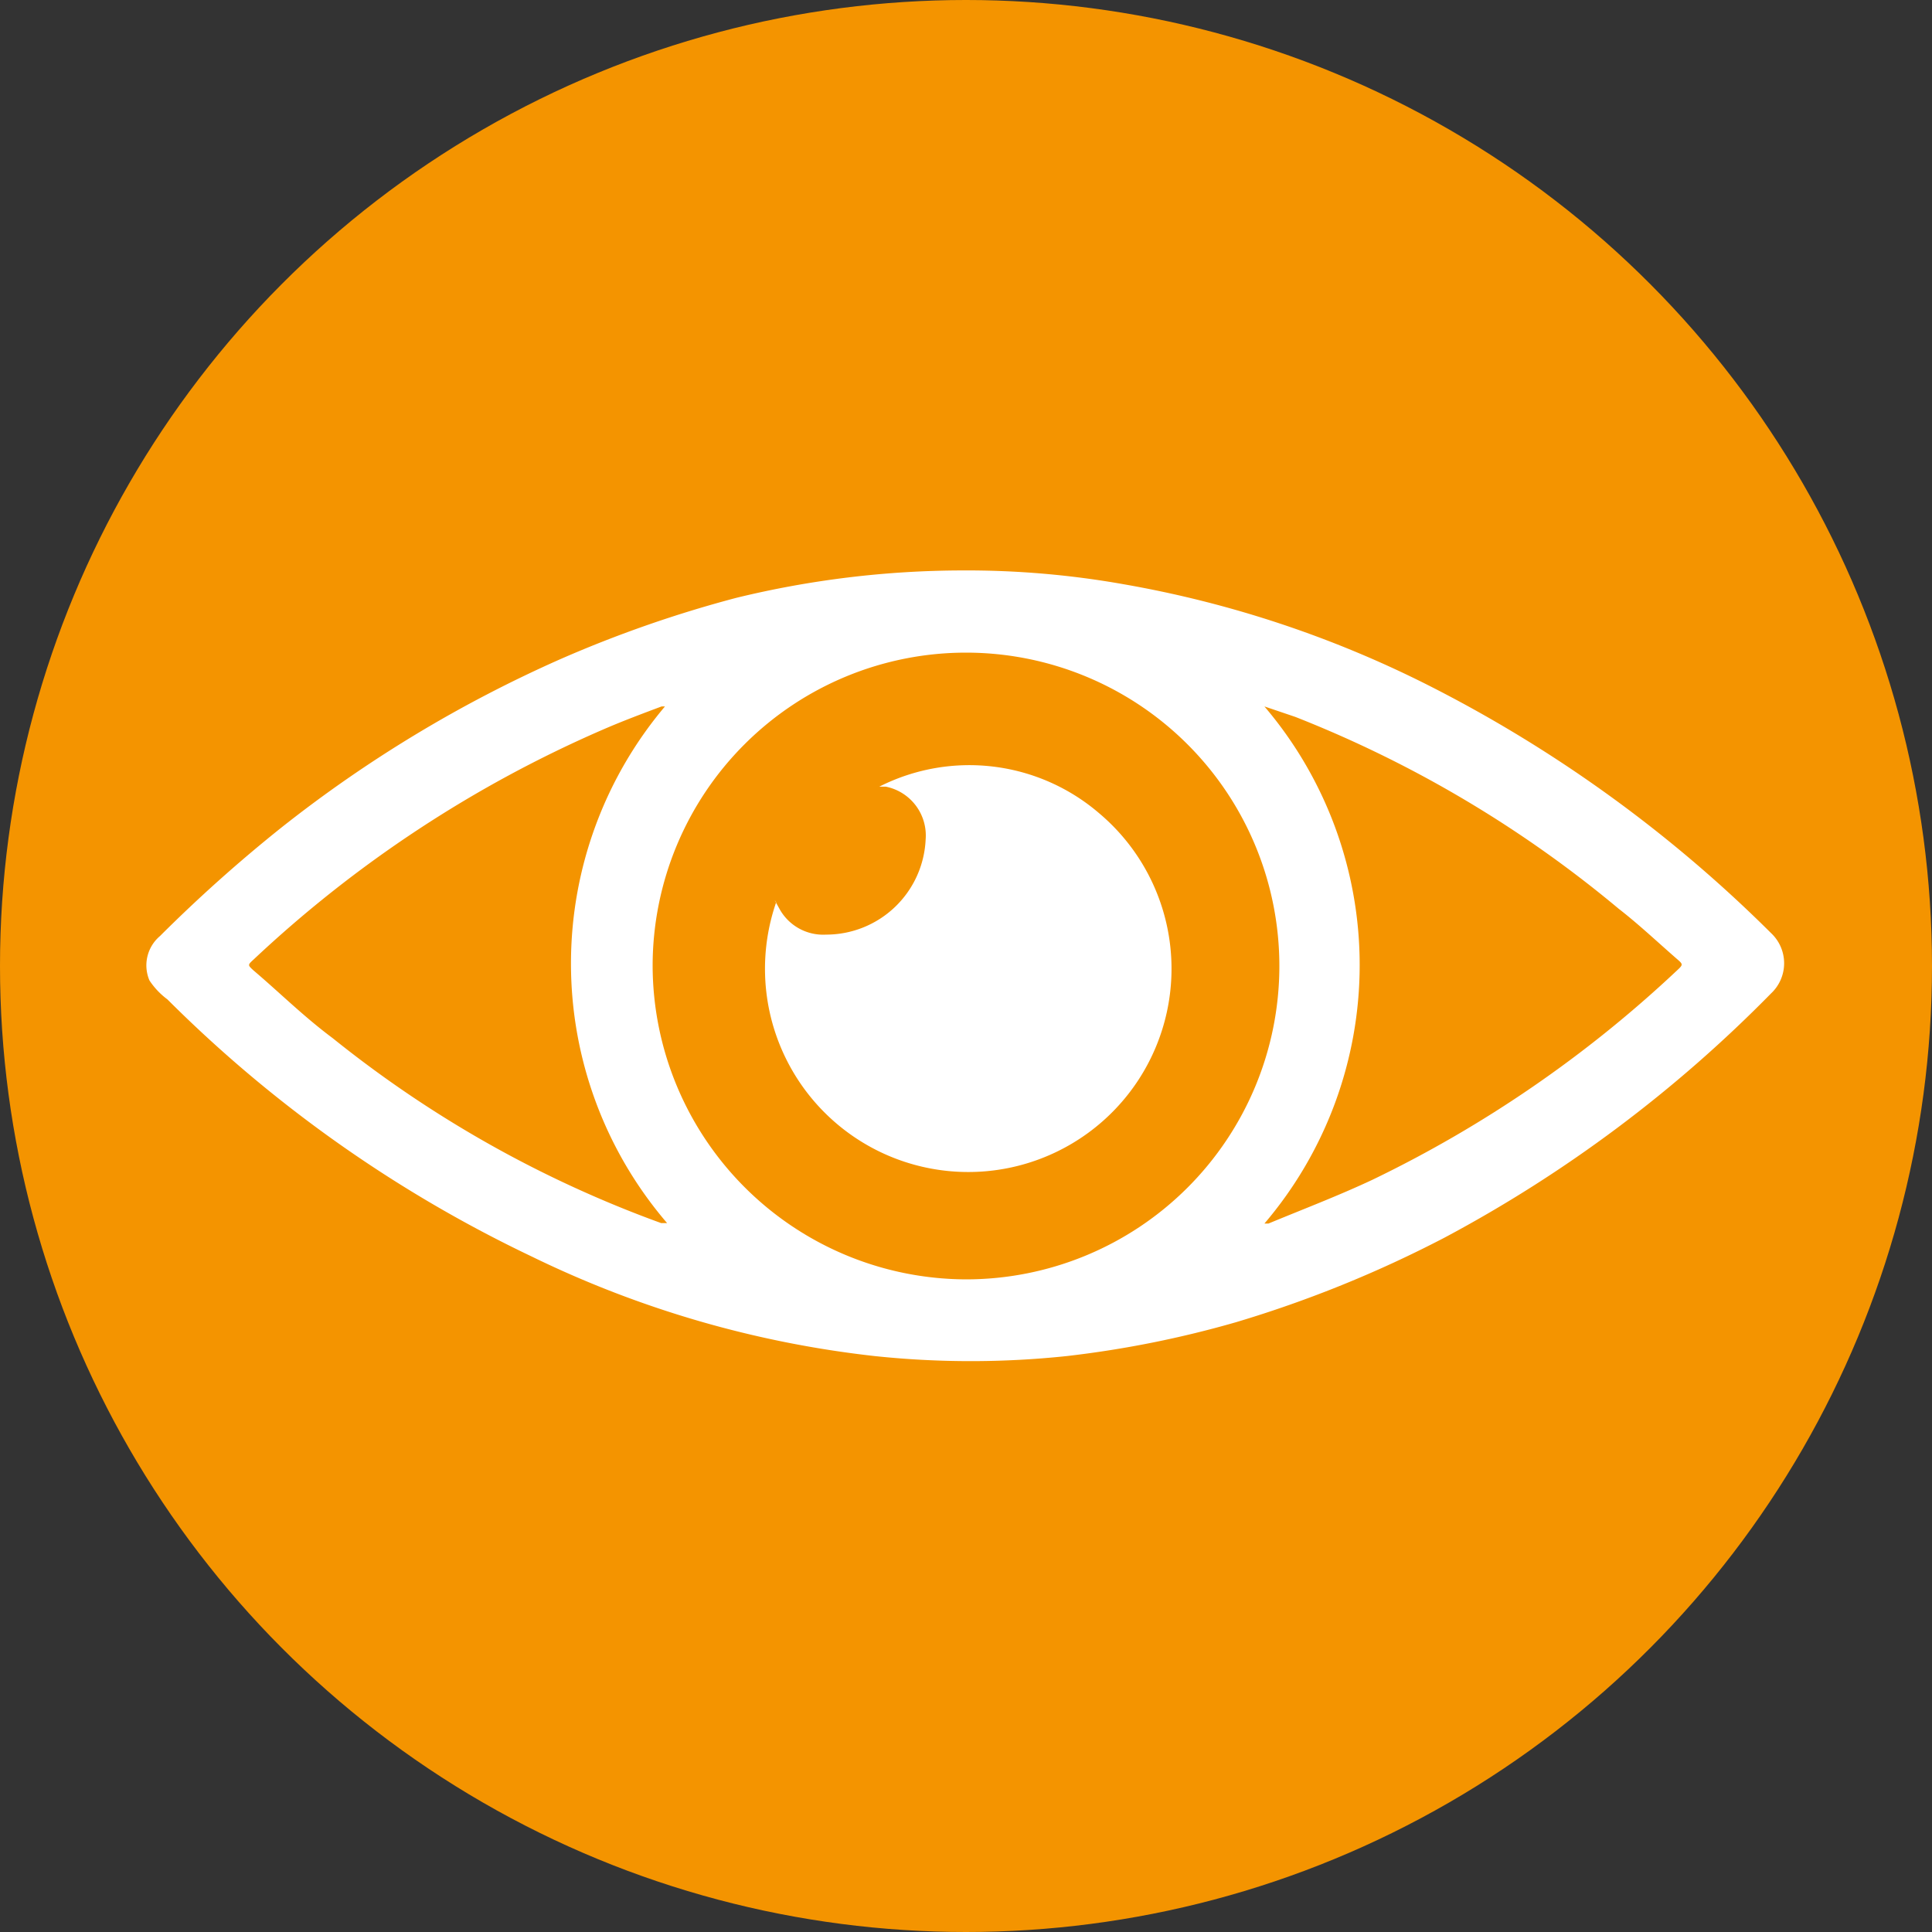
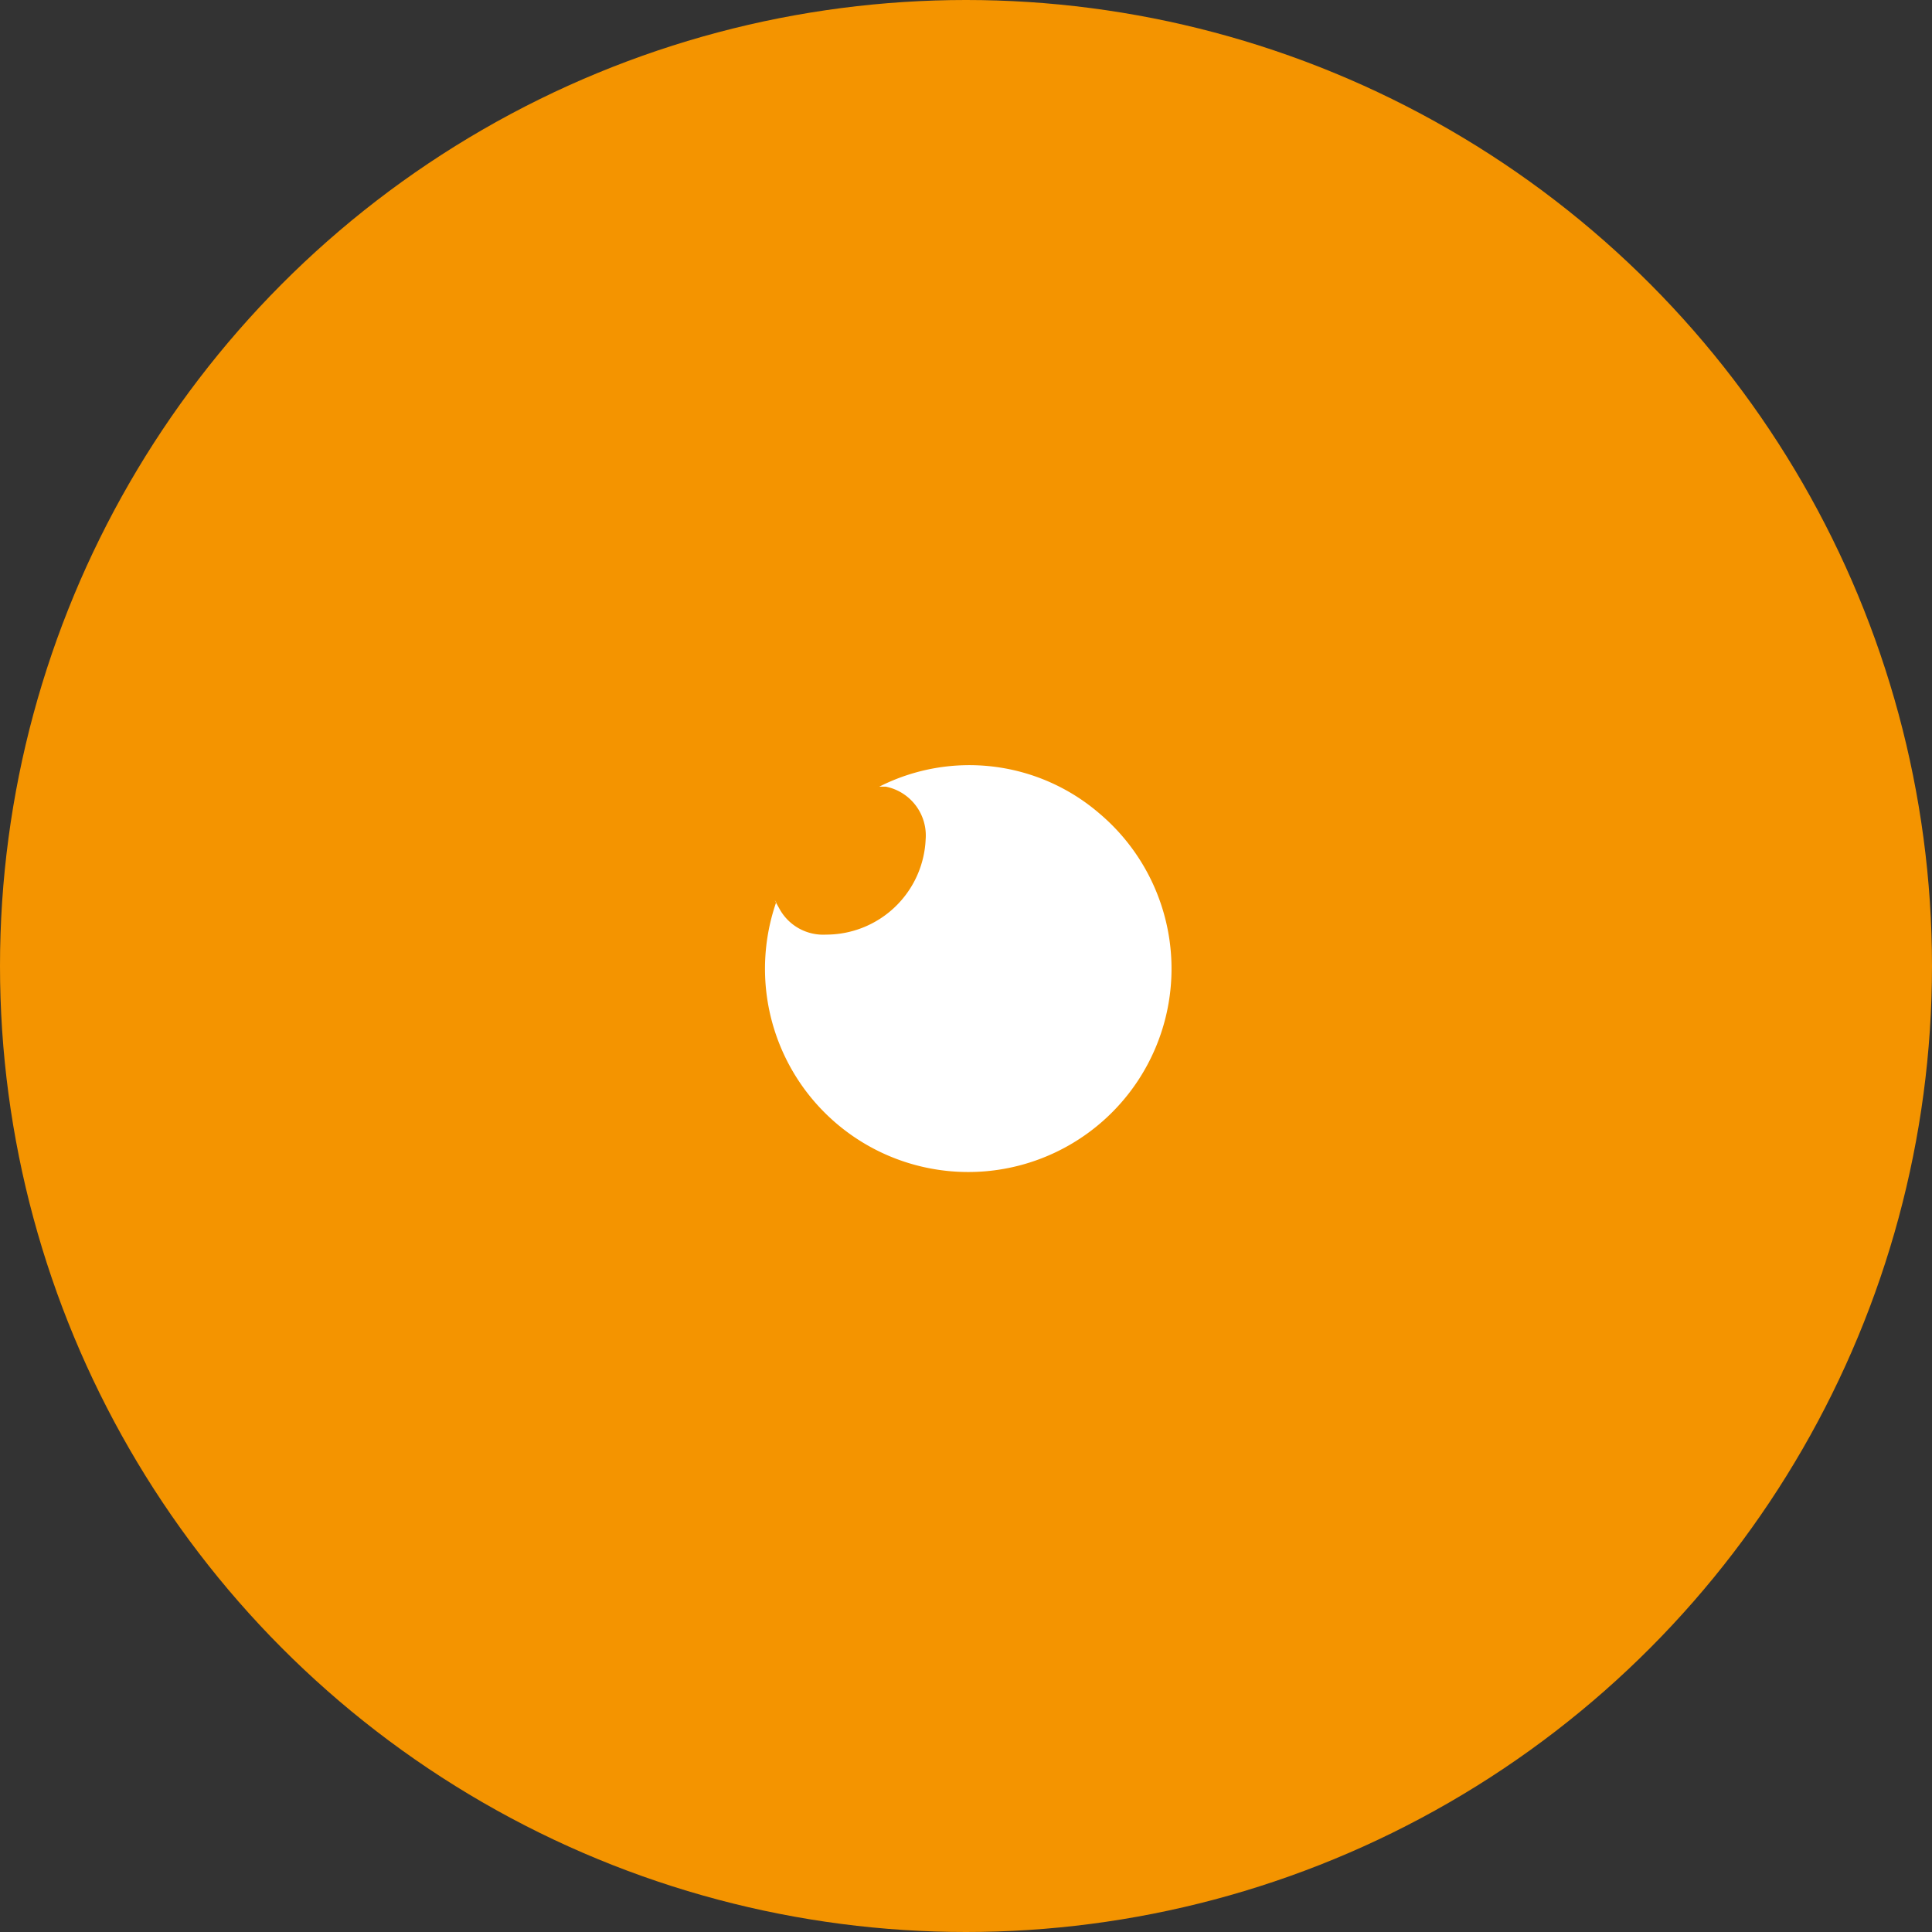
<svg xmlns="http://www.w3.org/2000/svg" viewBox="0 0 38.78 38.78">
  <rect x="0" y="0" width="38.78" height="38.78" fill="#333333" stroke="none" />
  <defs>
    <style>.cls-1{fill:#f49400;}.cls-2{fill:#fff;}</style>
  </defs>
  <title>Fichier 3</title>
  <g id="Calque_2" data-name="Calque 2">
    <g id="Calque_1-2" data-name="Calque 1">
      <circle class="cls-1" cx="19.39" cy="19.39" r="19.39" />
-       <path class="cls-2" d="M19.32,11.45a18,18,0,0,1,3.25.28,21.89,21.89,0,0,1,6.05,2,27.09,27.09,0,0,1,6.93,5,.83.83,0,0,1,0,1.21A26.94,26.94,0,0,1,29,24.84a23.74,23.74,0,0,1-4.19,1.7,20.89,20.89,0,0,1-3.4.68,18.35,18.35,0,0,1-3.85,0,21,21,0,0,1-6.89-2,26.4,26.4,0,0,1-7.31-5.16A1.5,1.5,0,0,1,3,19.68a.77.77,0,0,1,.21-.89,29.66,29.66,0,0,1,2.44-2.18,25.93,25.93,0,0,1,5.6-3.38A24.21,24.21,0,0,1,14.78,12,19.29,19.29,0,0,1,19.32,11.45Zm.06,14.23a6.29,6.29,0,1,0-6.28-6.3A6.31,6.31,0,0,0,19.38,25.68Zm-6-11.5-.1,0c-.4.15-.8.3-1.19.47a24.42,24.42,0,0,0-7,4.61c-.12.11-.12.11,0,.22.53.45,1,.92,1.59,1.36a23.06,23.06,0,0,0,6.59,3.71l.12,0a8,8,0,0,1,0-10.42Zm12,0,0,0a8,8,0,0,1,0,10.38h.08c.7-.29,1.41-.56,2.09-.88a24.34,24.34,0,0,0,6.1-4.19c.14-.13.14-.13,0-.25-.39-.34-.76-.69-1.16-1A23.6,23.6,0,0,0,26,14.39Z" />
      <path class="cls-2" d="M15.55,18.07l.1.18a1,1,0,0,0,.93.51,2,2,0,0,0,2-1.91,1,1,0,0,0-.8-1.06l-.13,0a4,4,0,0,1,4.42.54,4.08,4.08,0,1,1-6.49,1.78Z" />
    </g>
  </g>
</svg>